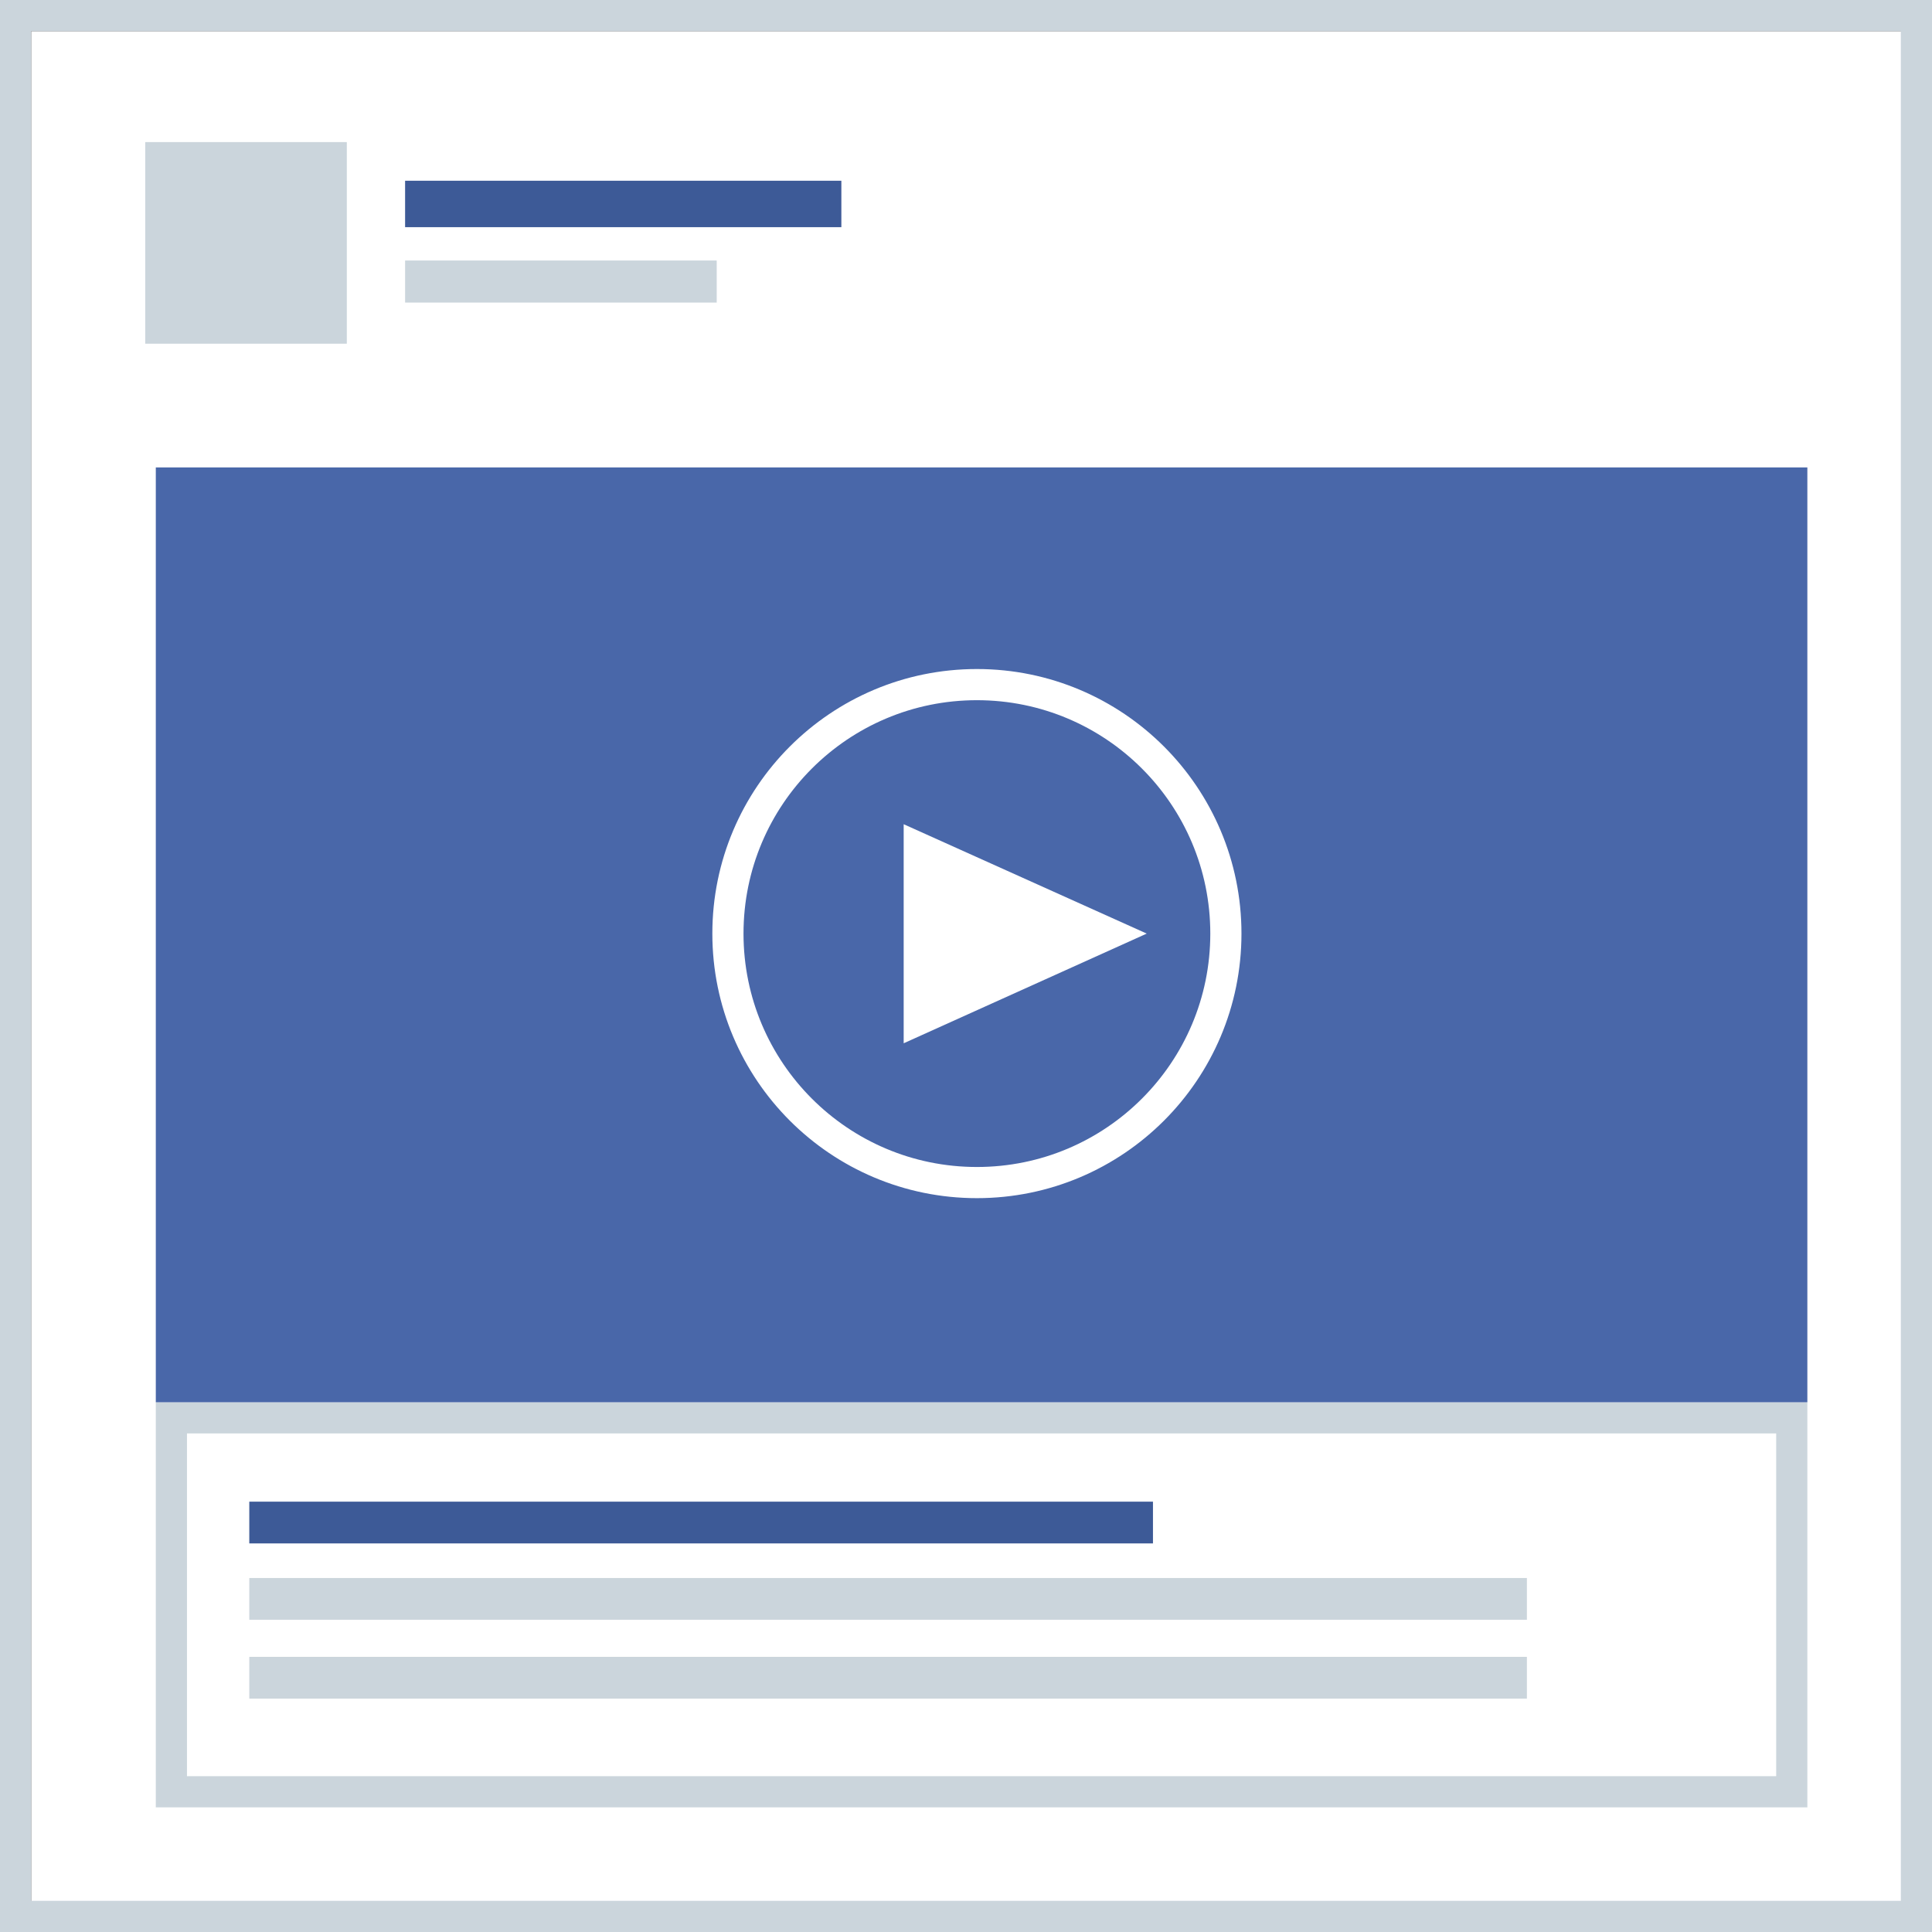
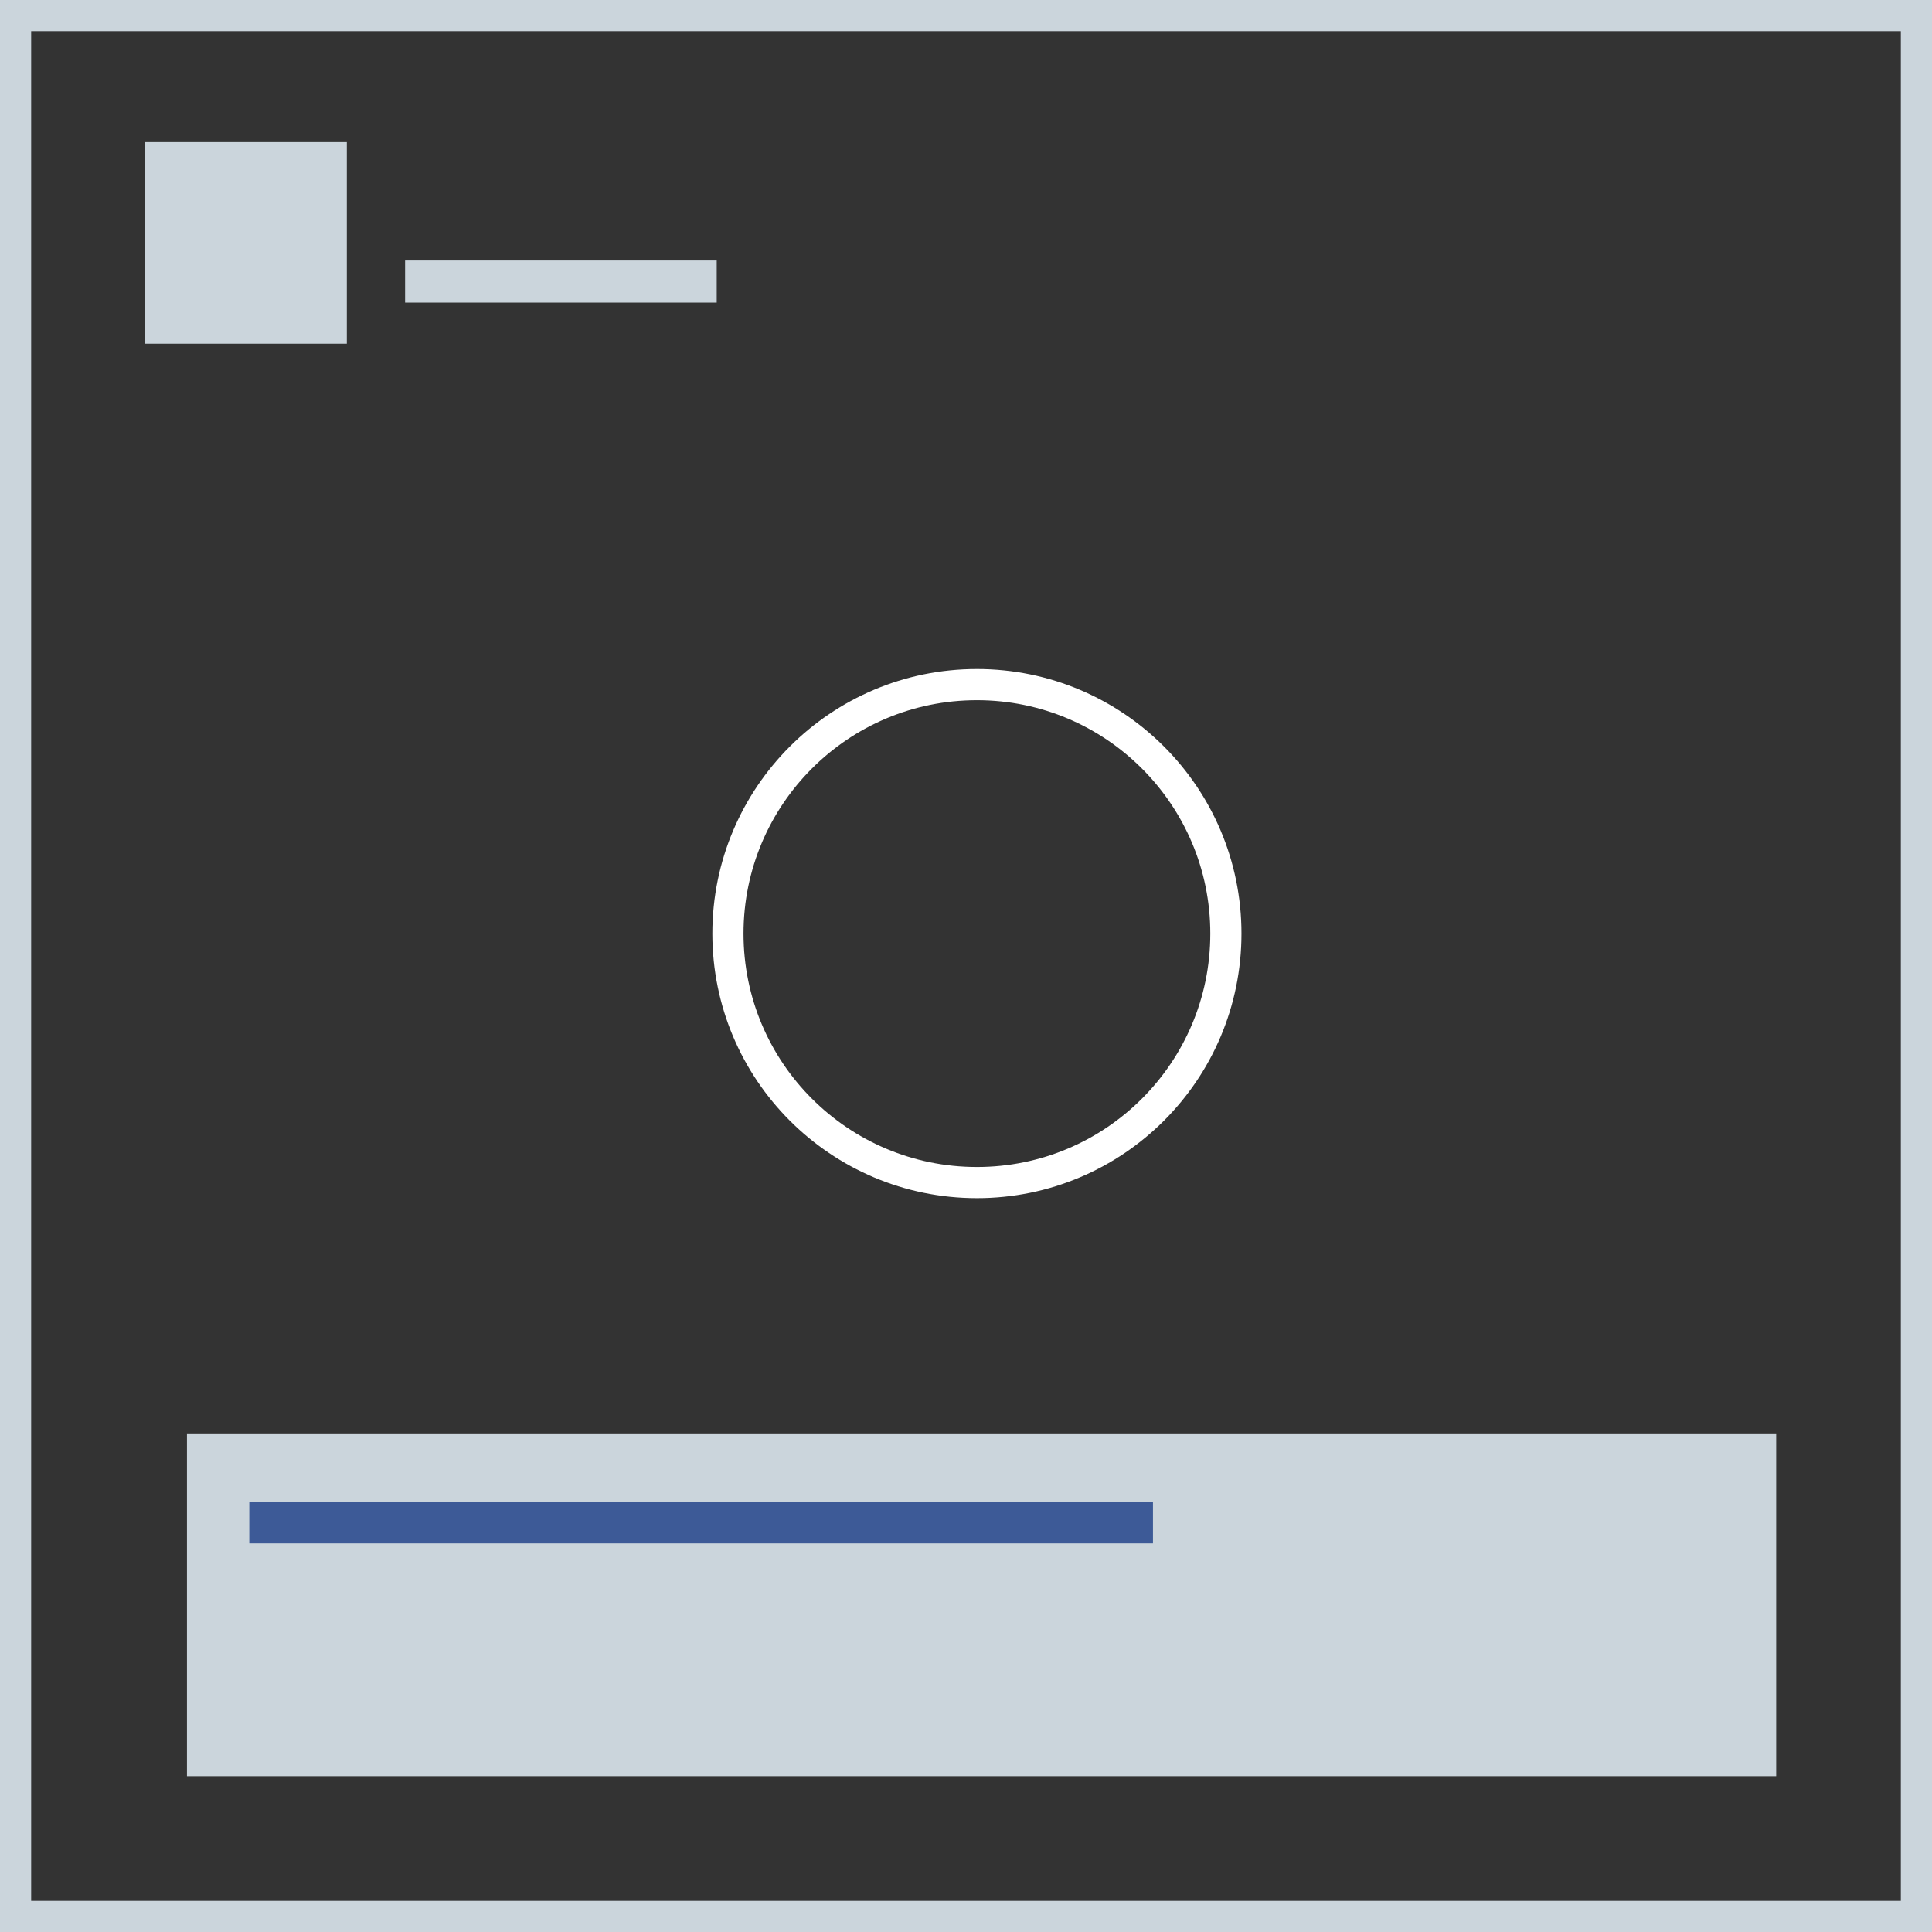
<svg xmlns="http://www.w3.org/2000/svg" id="Layer_1" data-name="Layer 1" viewBox="0 0 62 62">
  <rect x="0" y="0" width="62" height="62" fill="#333333" stroke="none" />
  <defs>
    <style>.cls-1{fill:#fff;}.cls-2{fill:#cbd5dc;}.cls-3{fill:#3d5a97;}.cls-4{fill:#4967a9;}.cls-5{fill:none;stroke:#fff;stroke-miterlimit:10;}</style>
  </defs>
  <title>icons</title>
-   <rect class="cls-1" x="1" y="1" width="61" height="61" />
  <path class="cls-2" d="M61,1V61H1V1H61m1-1H0V62H62V0Z" />
-   <path class="cls-2" d="M57,46V57H6V46H57m1-1H5V58H58V45Z" />
+   <path class="cls-2" d="M57,46V57H6V46H57m1-1H5V58V45Z" />
  <rect class="cls-2" x="4.66" y="4.56" width="6.47" height="6.47" />
-   <rect class="cls-3" x="13" y="5.8" width="14" height="1.49" />
  <rect class="cls-2" x="13" y="8.36" width="10" height="1.35" />
  <rect class="cls-2" x="8" y="53.17" width="41" height="1.34" />
  <rect class="cls-2" x="8" y="50.64" width="41" height="1.34" />
  <rect class="cls-3" x="8" y="48.19" width="29" height="1.34" />
-   <rect class="cls-4" x="5" y="15" width="53" height="30" />
-   <polygon class="cls-1" points="36.8 29.96 29 33.48 29 26.45 36.8 29.96" />
  <circle class="cls-5" cx="31.35" cy="29.96" r="7.99" />
</svg>